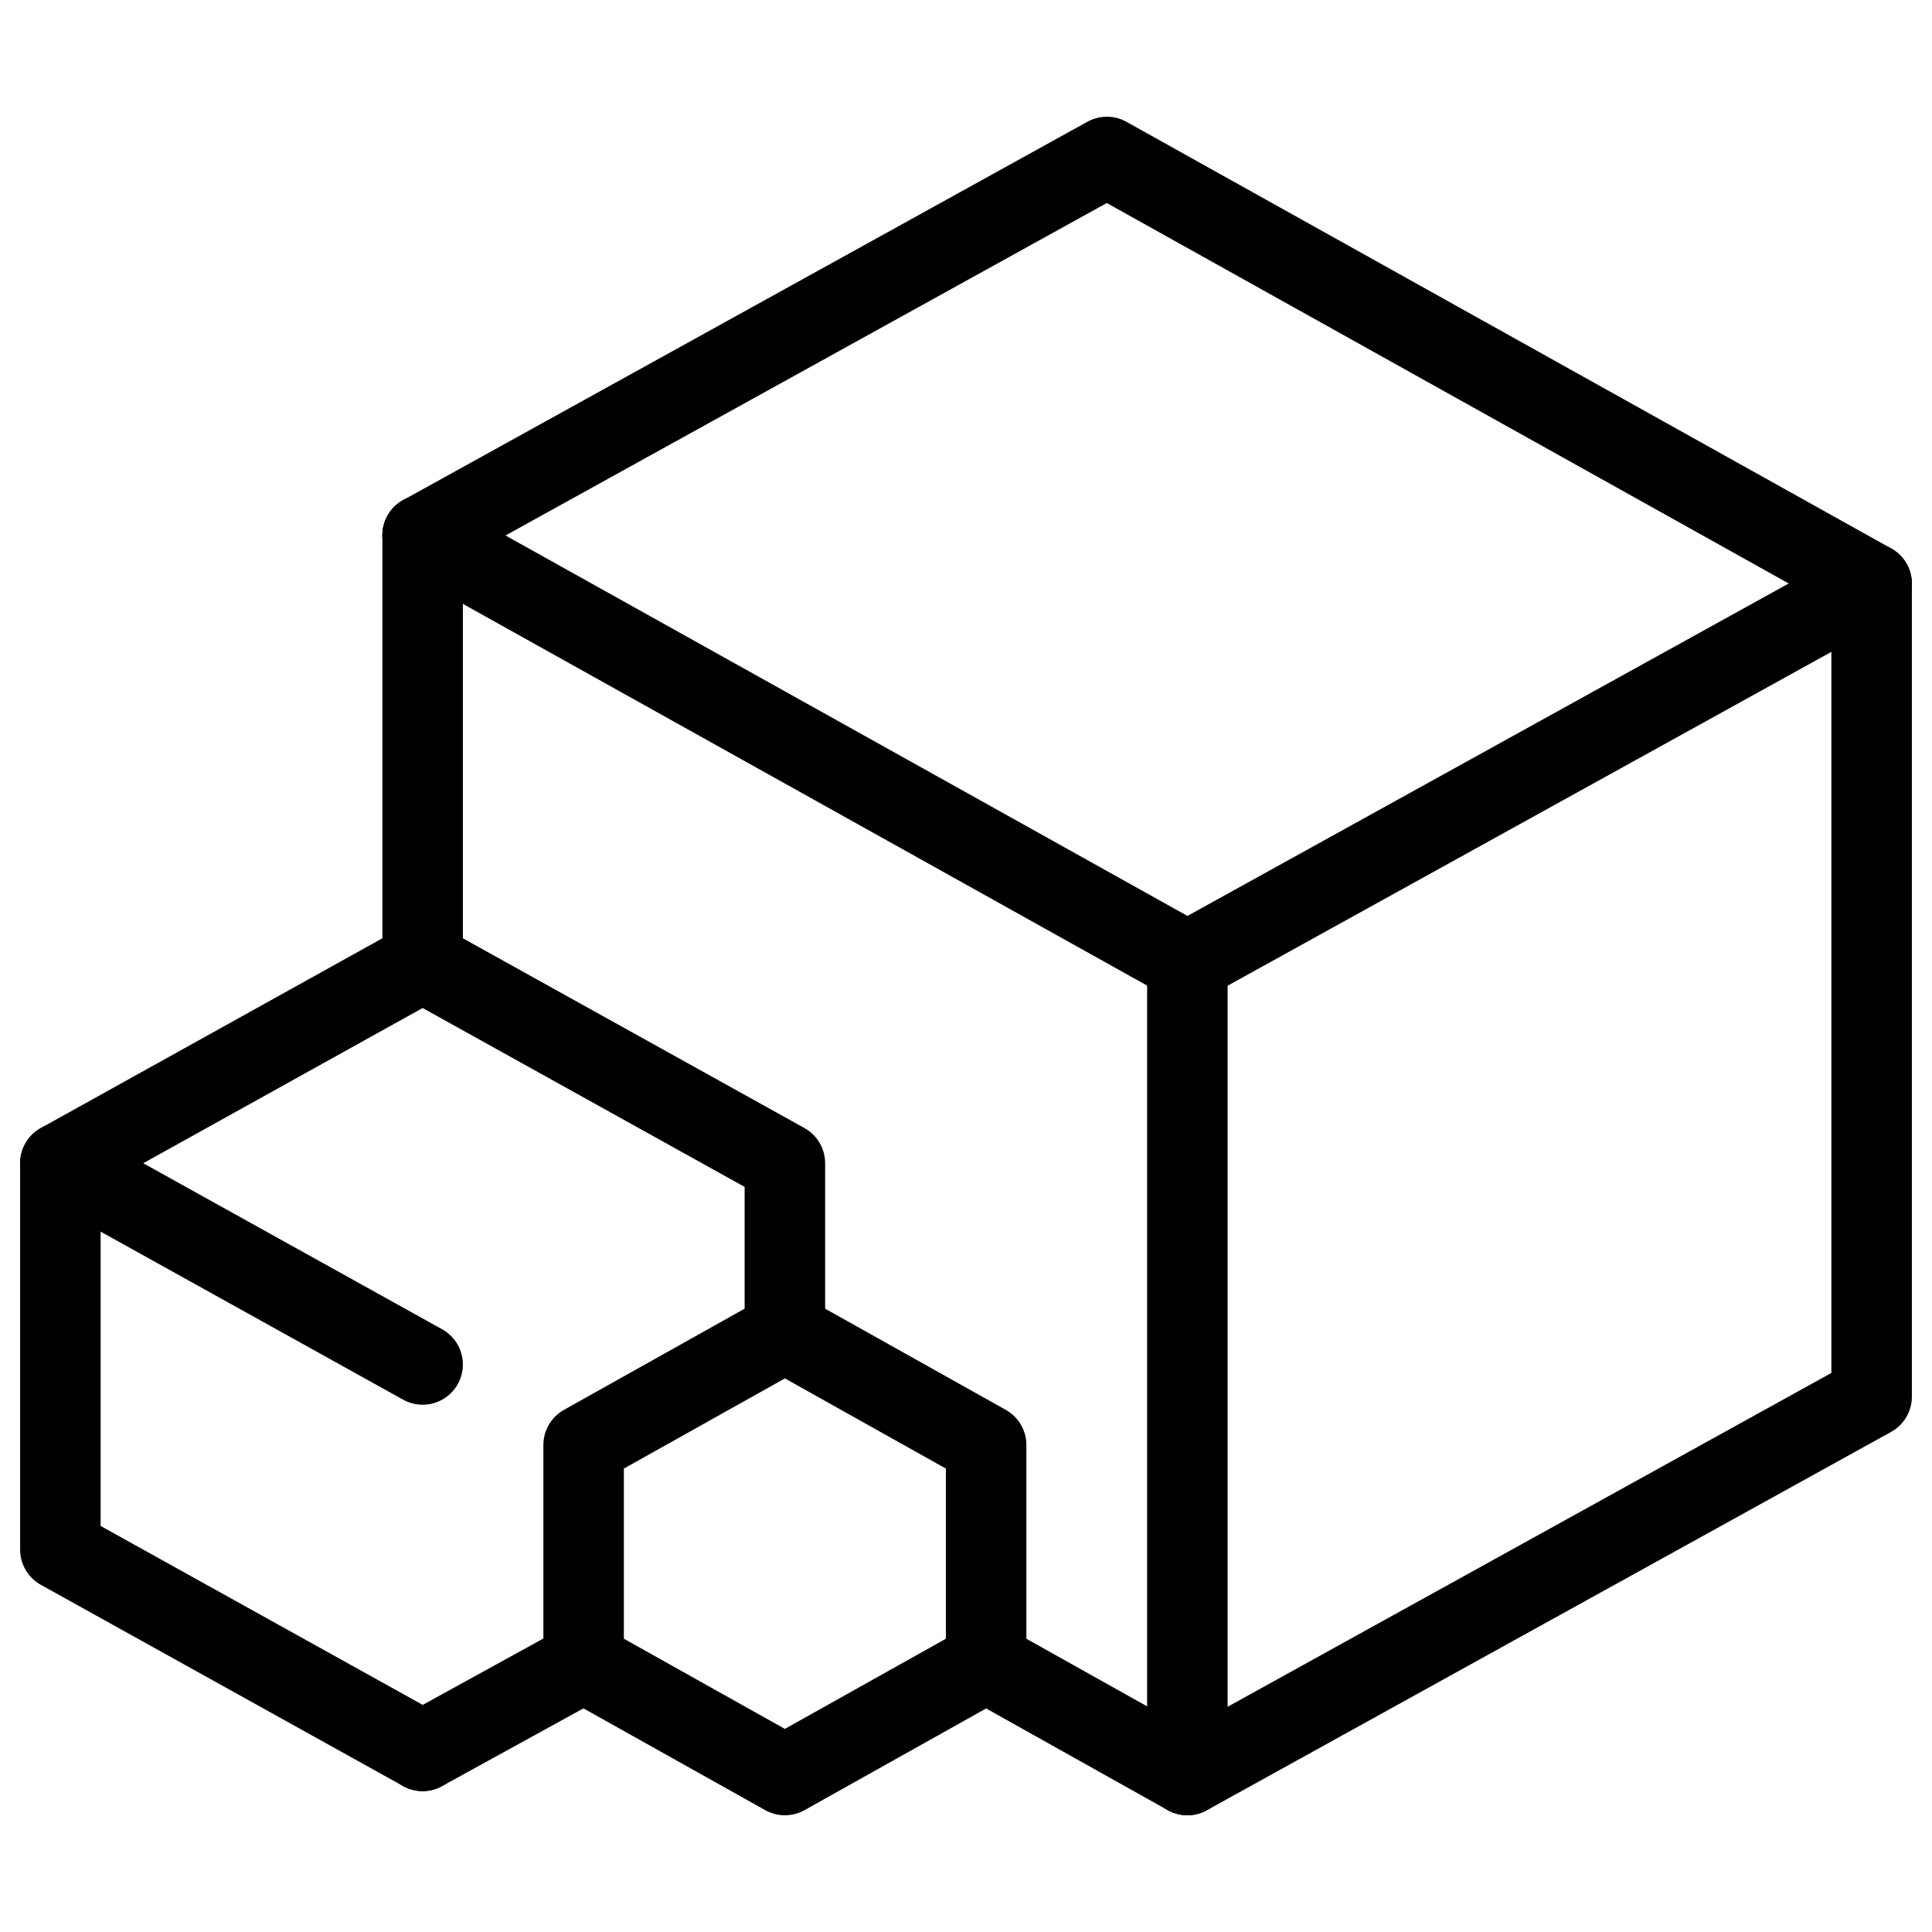
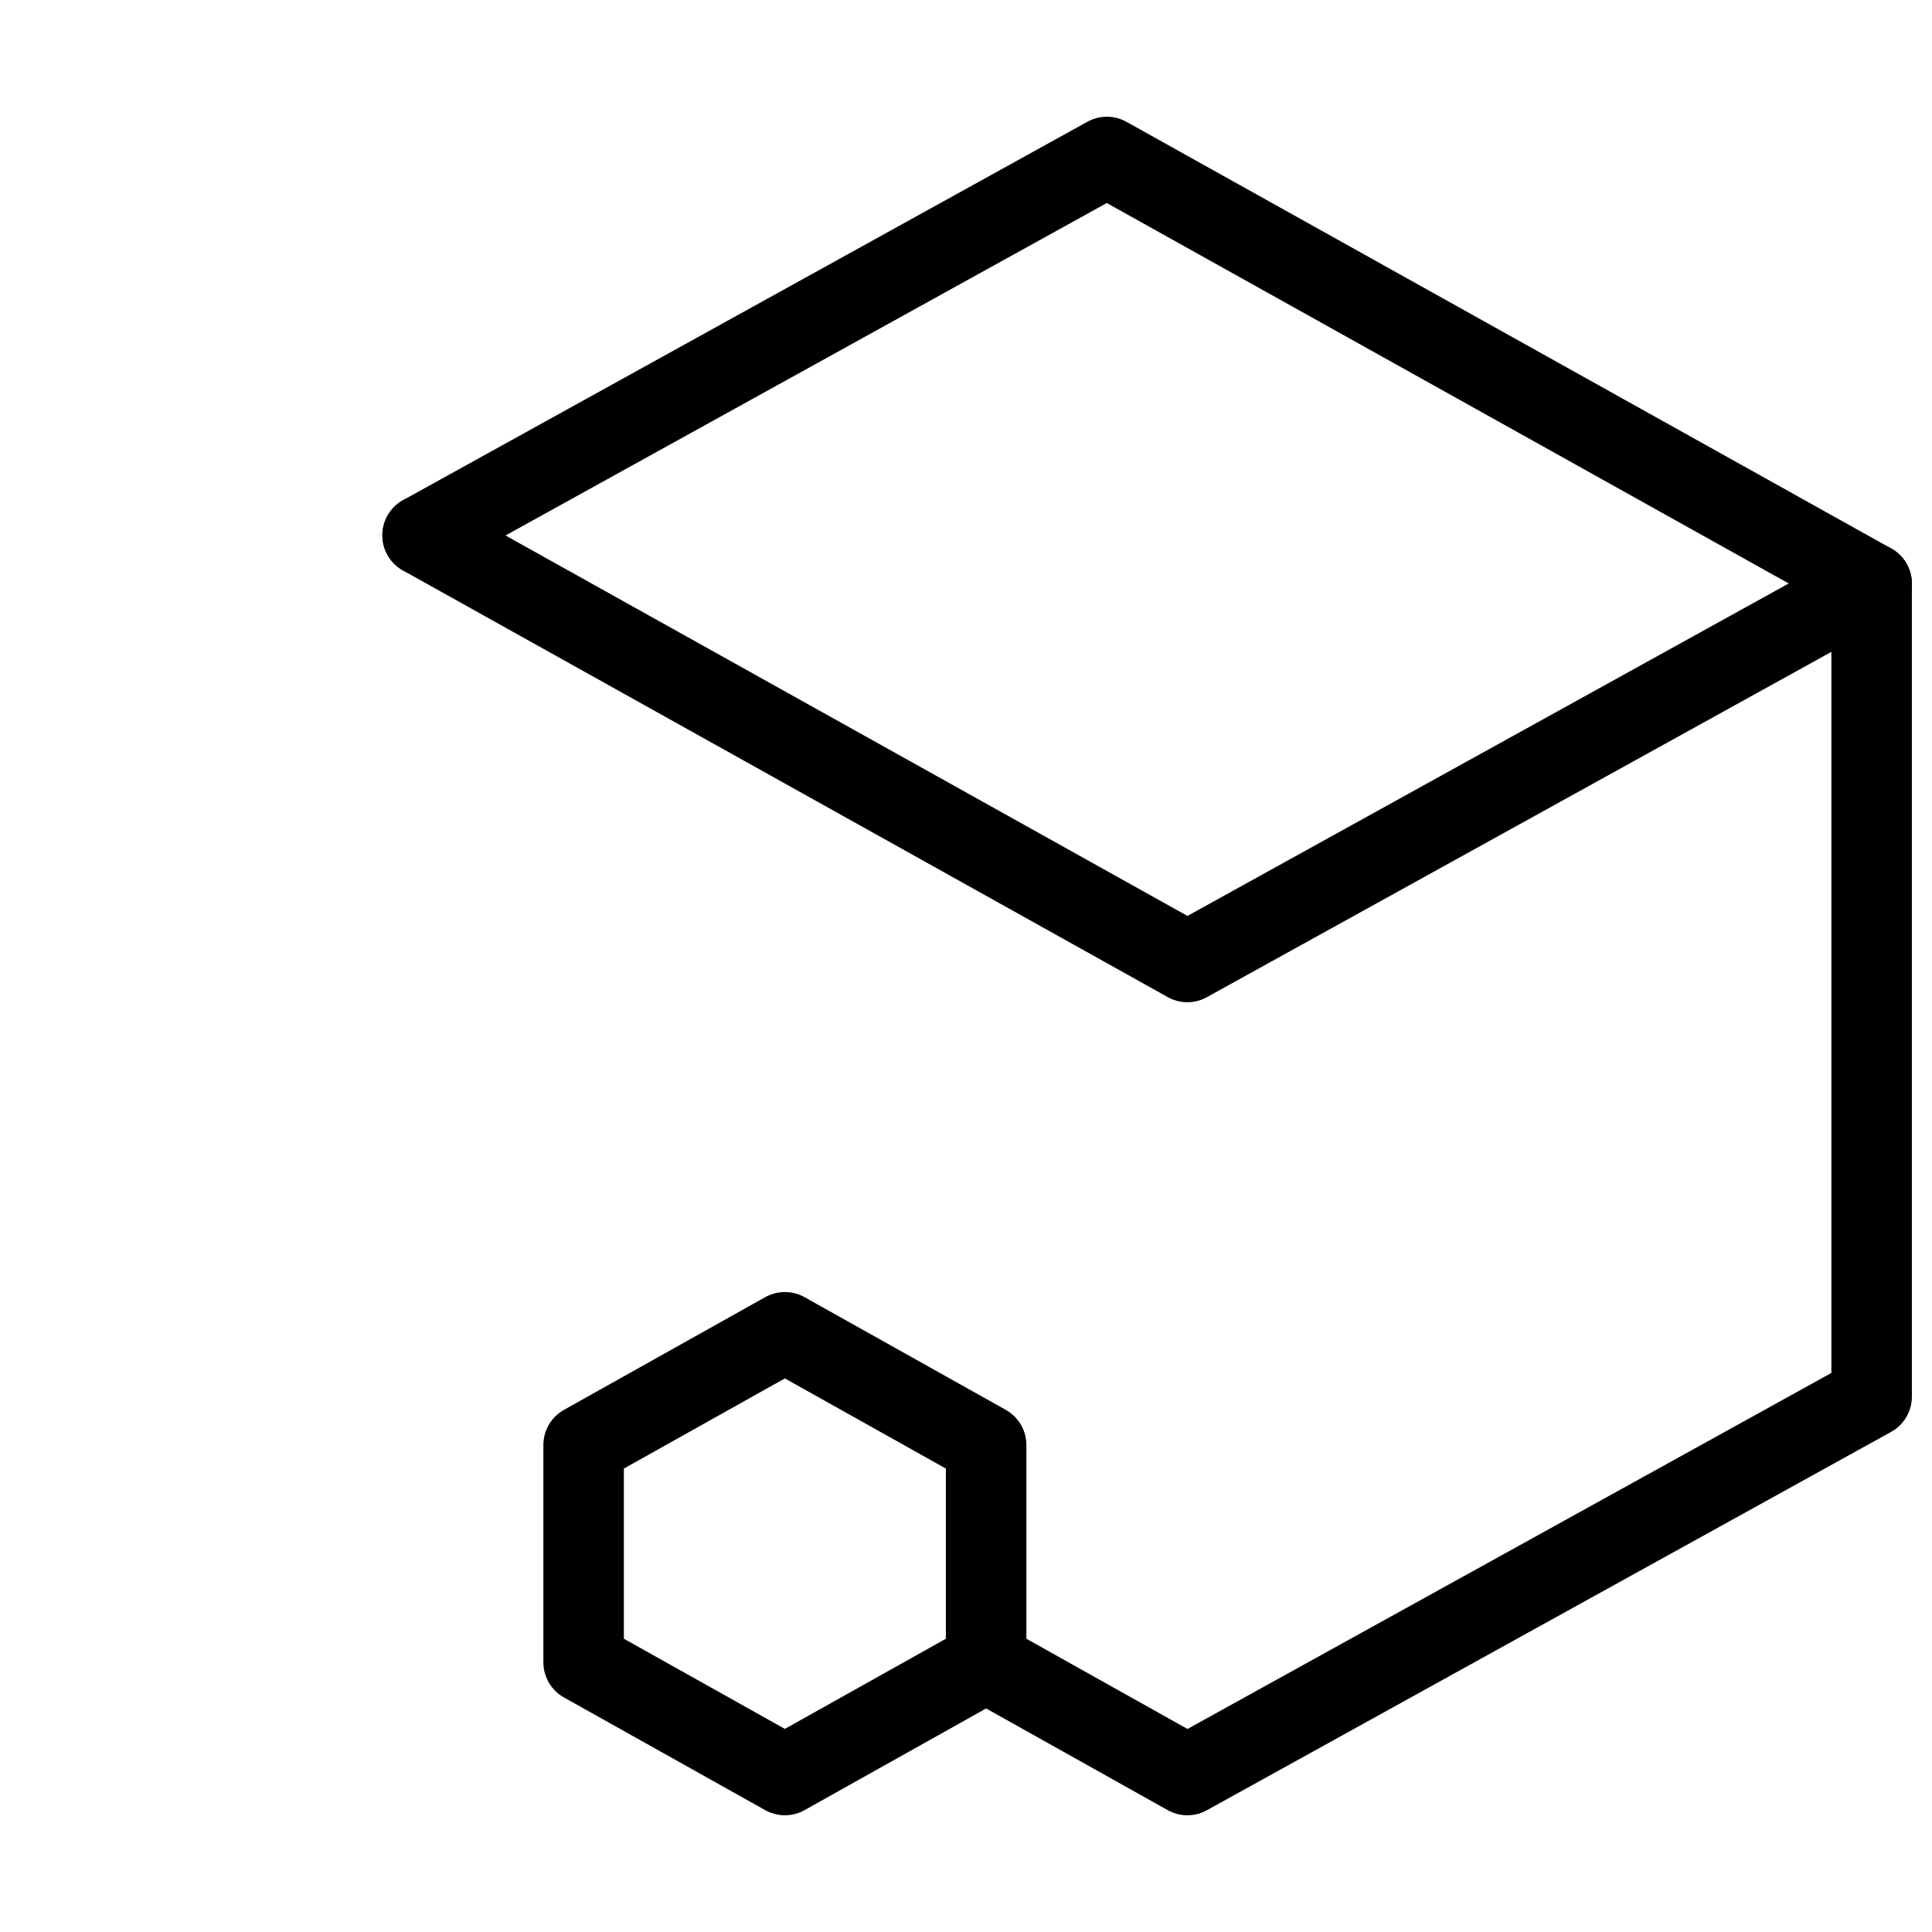
<svg xmlns="http://www.w3.org/2000/svg" fill="none" viewBox="0 0 24 24">
  <path stroke="#000000" stroke-linecap="round" stroke-linejoin="round" stroke-miterlimit="10" d="m5.25 6.65 8.5 -4.7 9.5 5.3V17.35l-8.5 4.7 -2.5 -1.4" stroke-width="1" />
  <path stroke="#000000" stroke-linecap="round" stroke-linejoin="round" stroke-miterlimit="10" d="m23.25 7.25 -8.5 4.7 -9.5 -5.3" stroke-width="1" />
-   <path stroke="#000000" stroke-linecap="round" stroke-linejoin="round" stroke-miterlimit="10" d="M14.75 11.95v10.1" stroke-width="1" />
-   <path stroke="#000000" stroke-linecap="round" stroke-linejoin="round" stroke-miterlimit="10" d="m5.25 21.75 -4.5 -2.5v-4.8l4.5 -2.5 4.5 2.5v2.1" stroke-width="1" />
-   <path stroke="#000000" stroke-linecap="round" stroke-linejoin="round" stroke-miterlimit="10" d="m5.25 16.95 -4.5 -2.5" stroke-width="1" />
  <path stroke="#000000" stroke-linecap="round" stroke-linejoin="round" stroke-miterlimit="10" d="m12.25 20.65 -2.5 1.4 -2.5 -1.4v-2.7l2.5 -1.4 2.5 1.4v2.7Z" stroke-width="1" />
-   <path stroke="#000000" stroke-linecap="round" stroke-linejoin="round" stroke-miterlimit="10" d="M5.25 11.95v-5.3" stroke-width="1" />
-   <path stroke="#000000" stroke-linecap="round" stroke-linejoin="round" stroke-miterlimit="10" d="m7.25 20.65 -2 1.1" stroke-width="1" />
</svg>